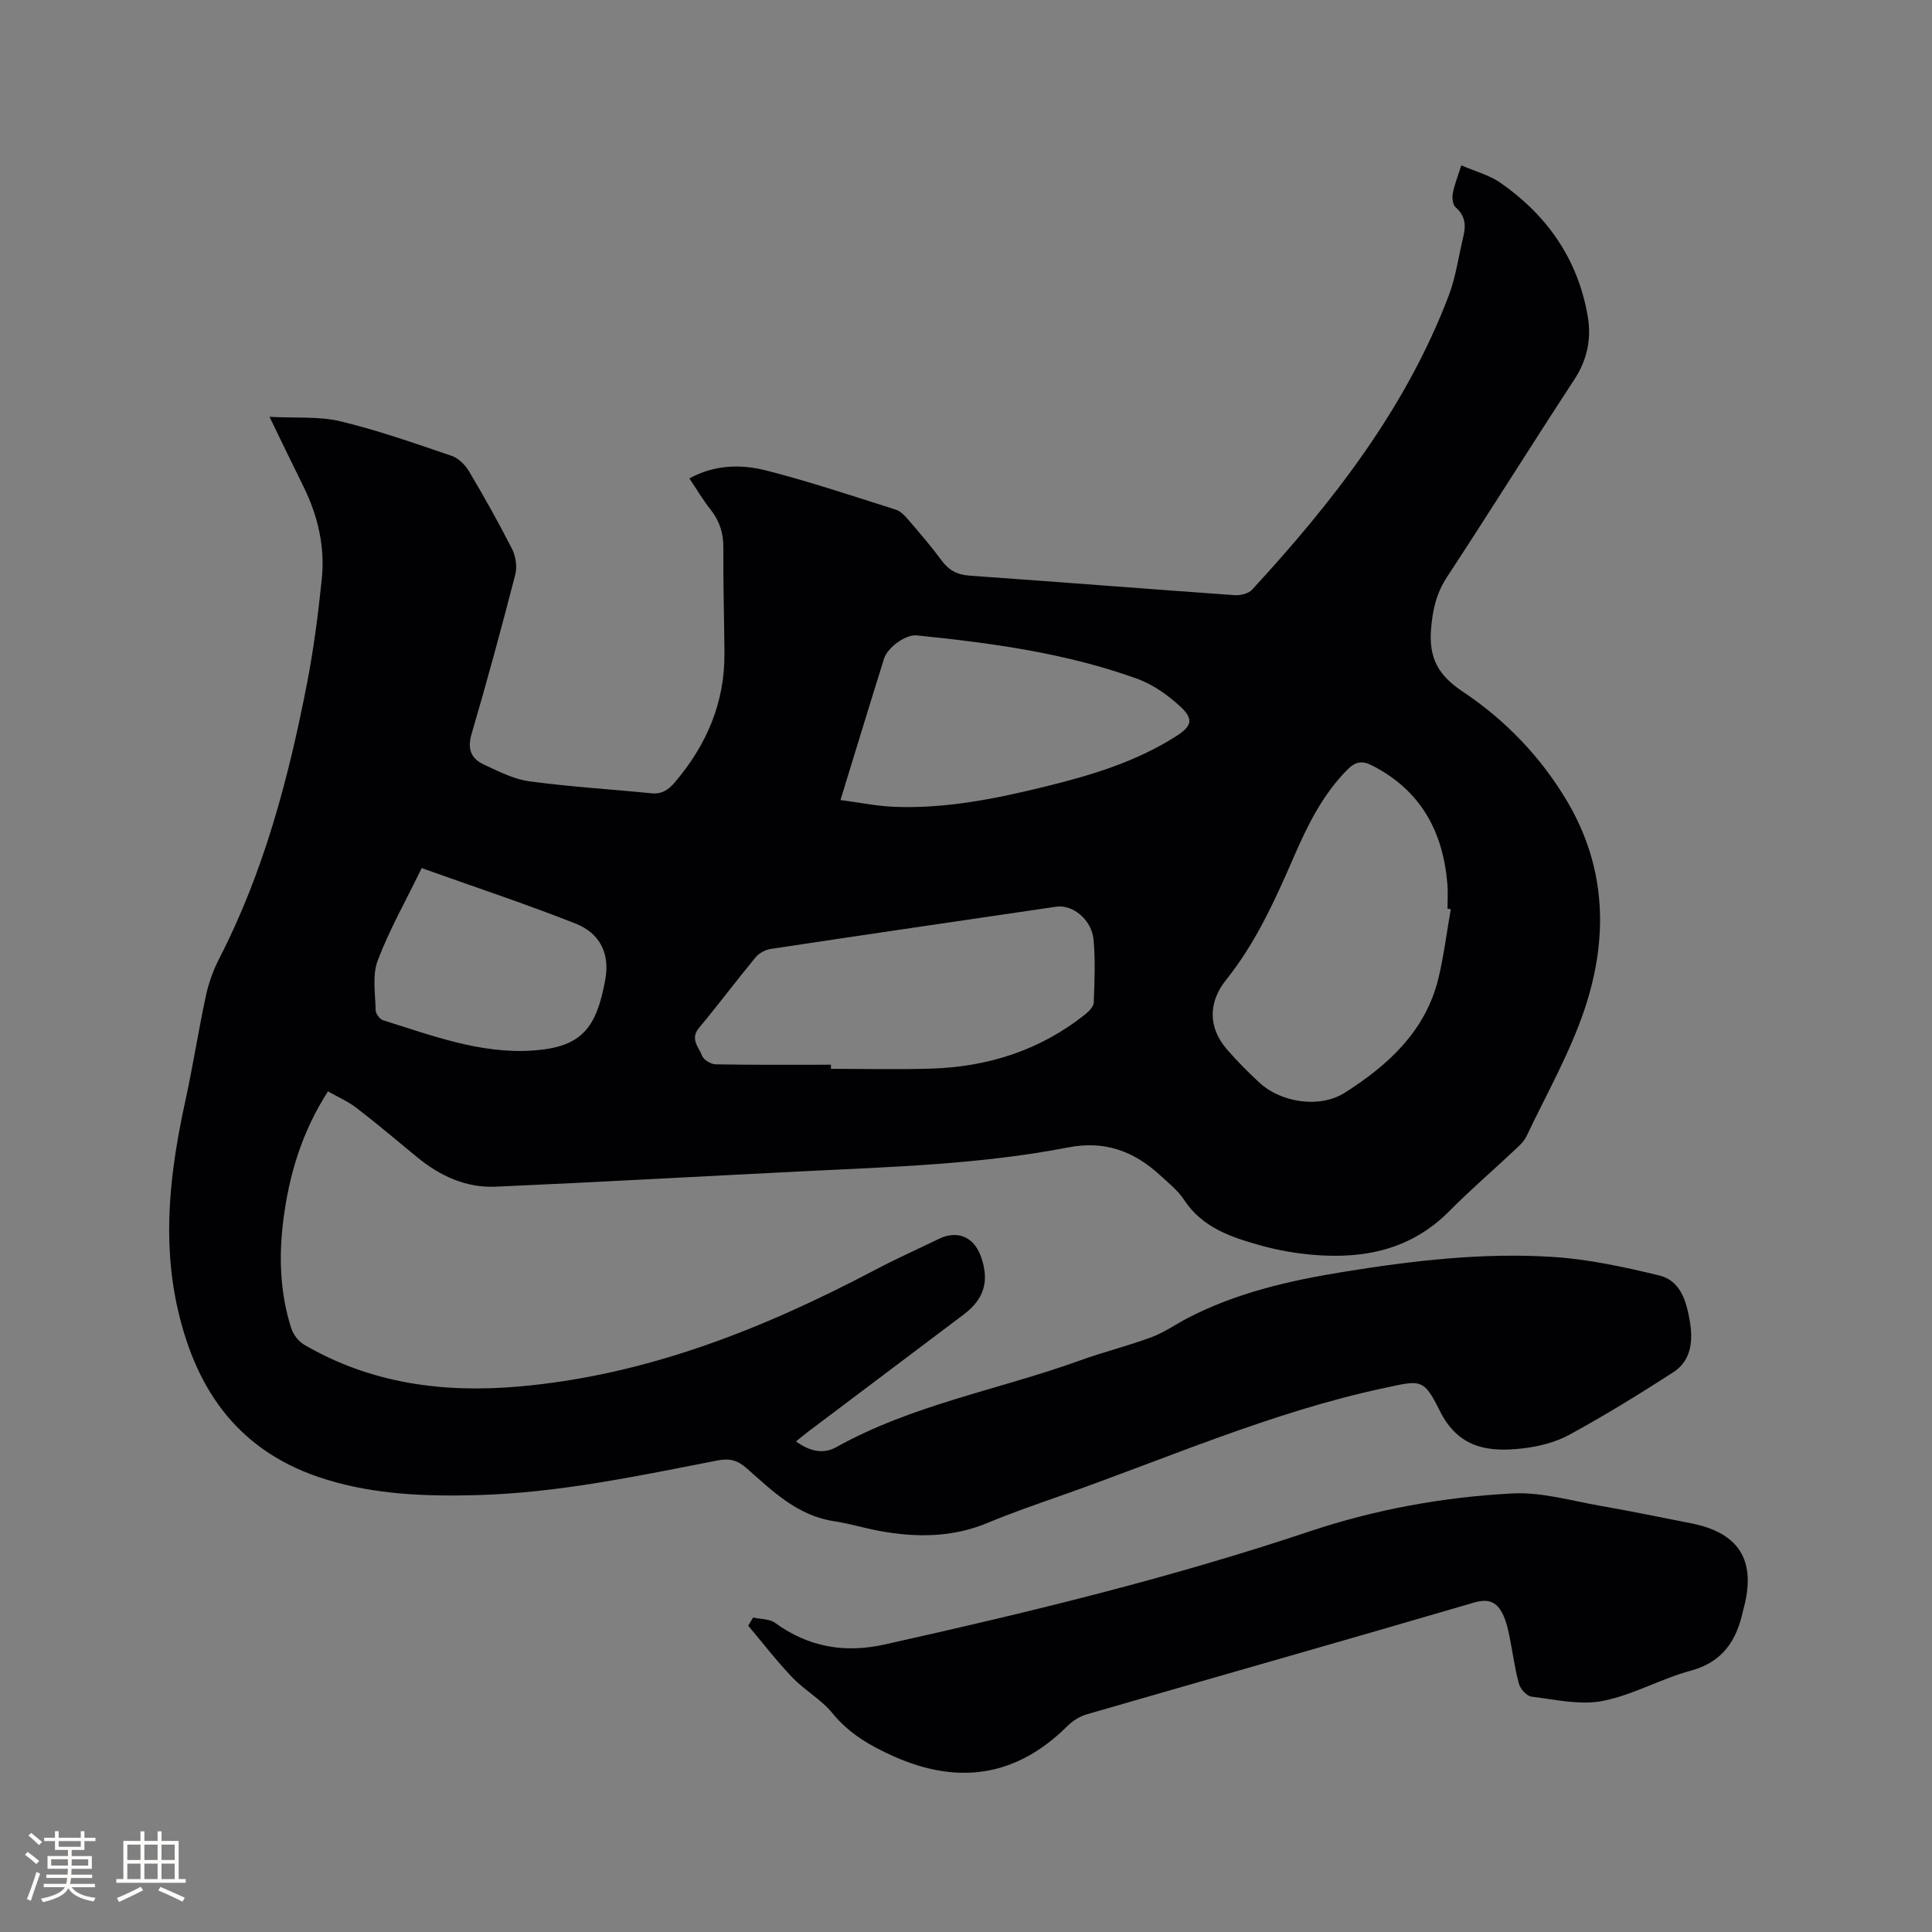
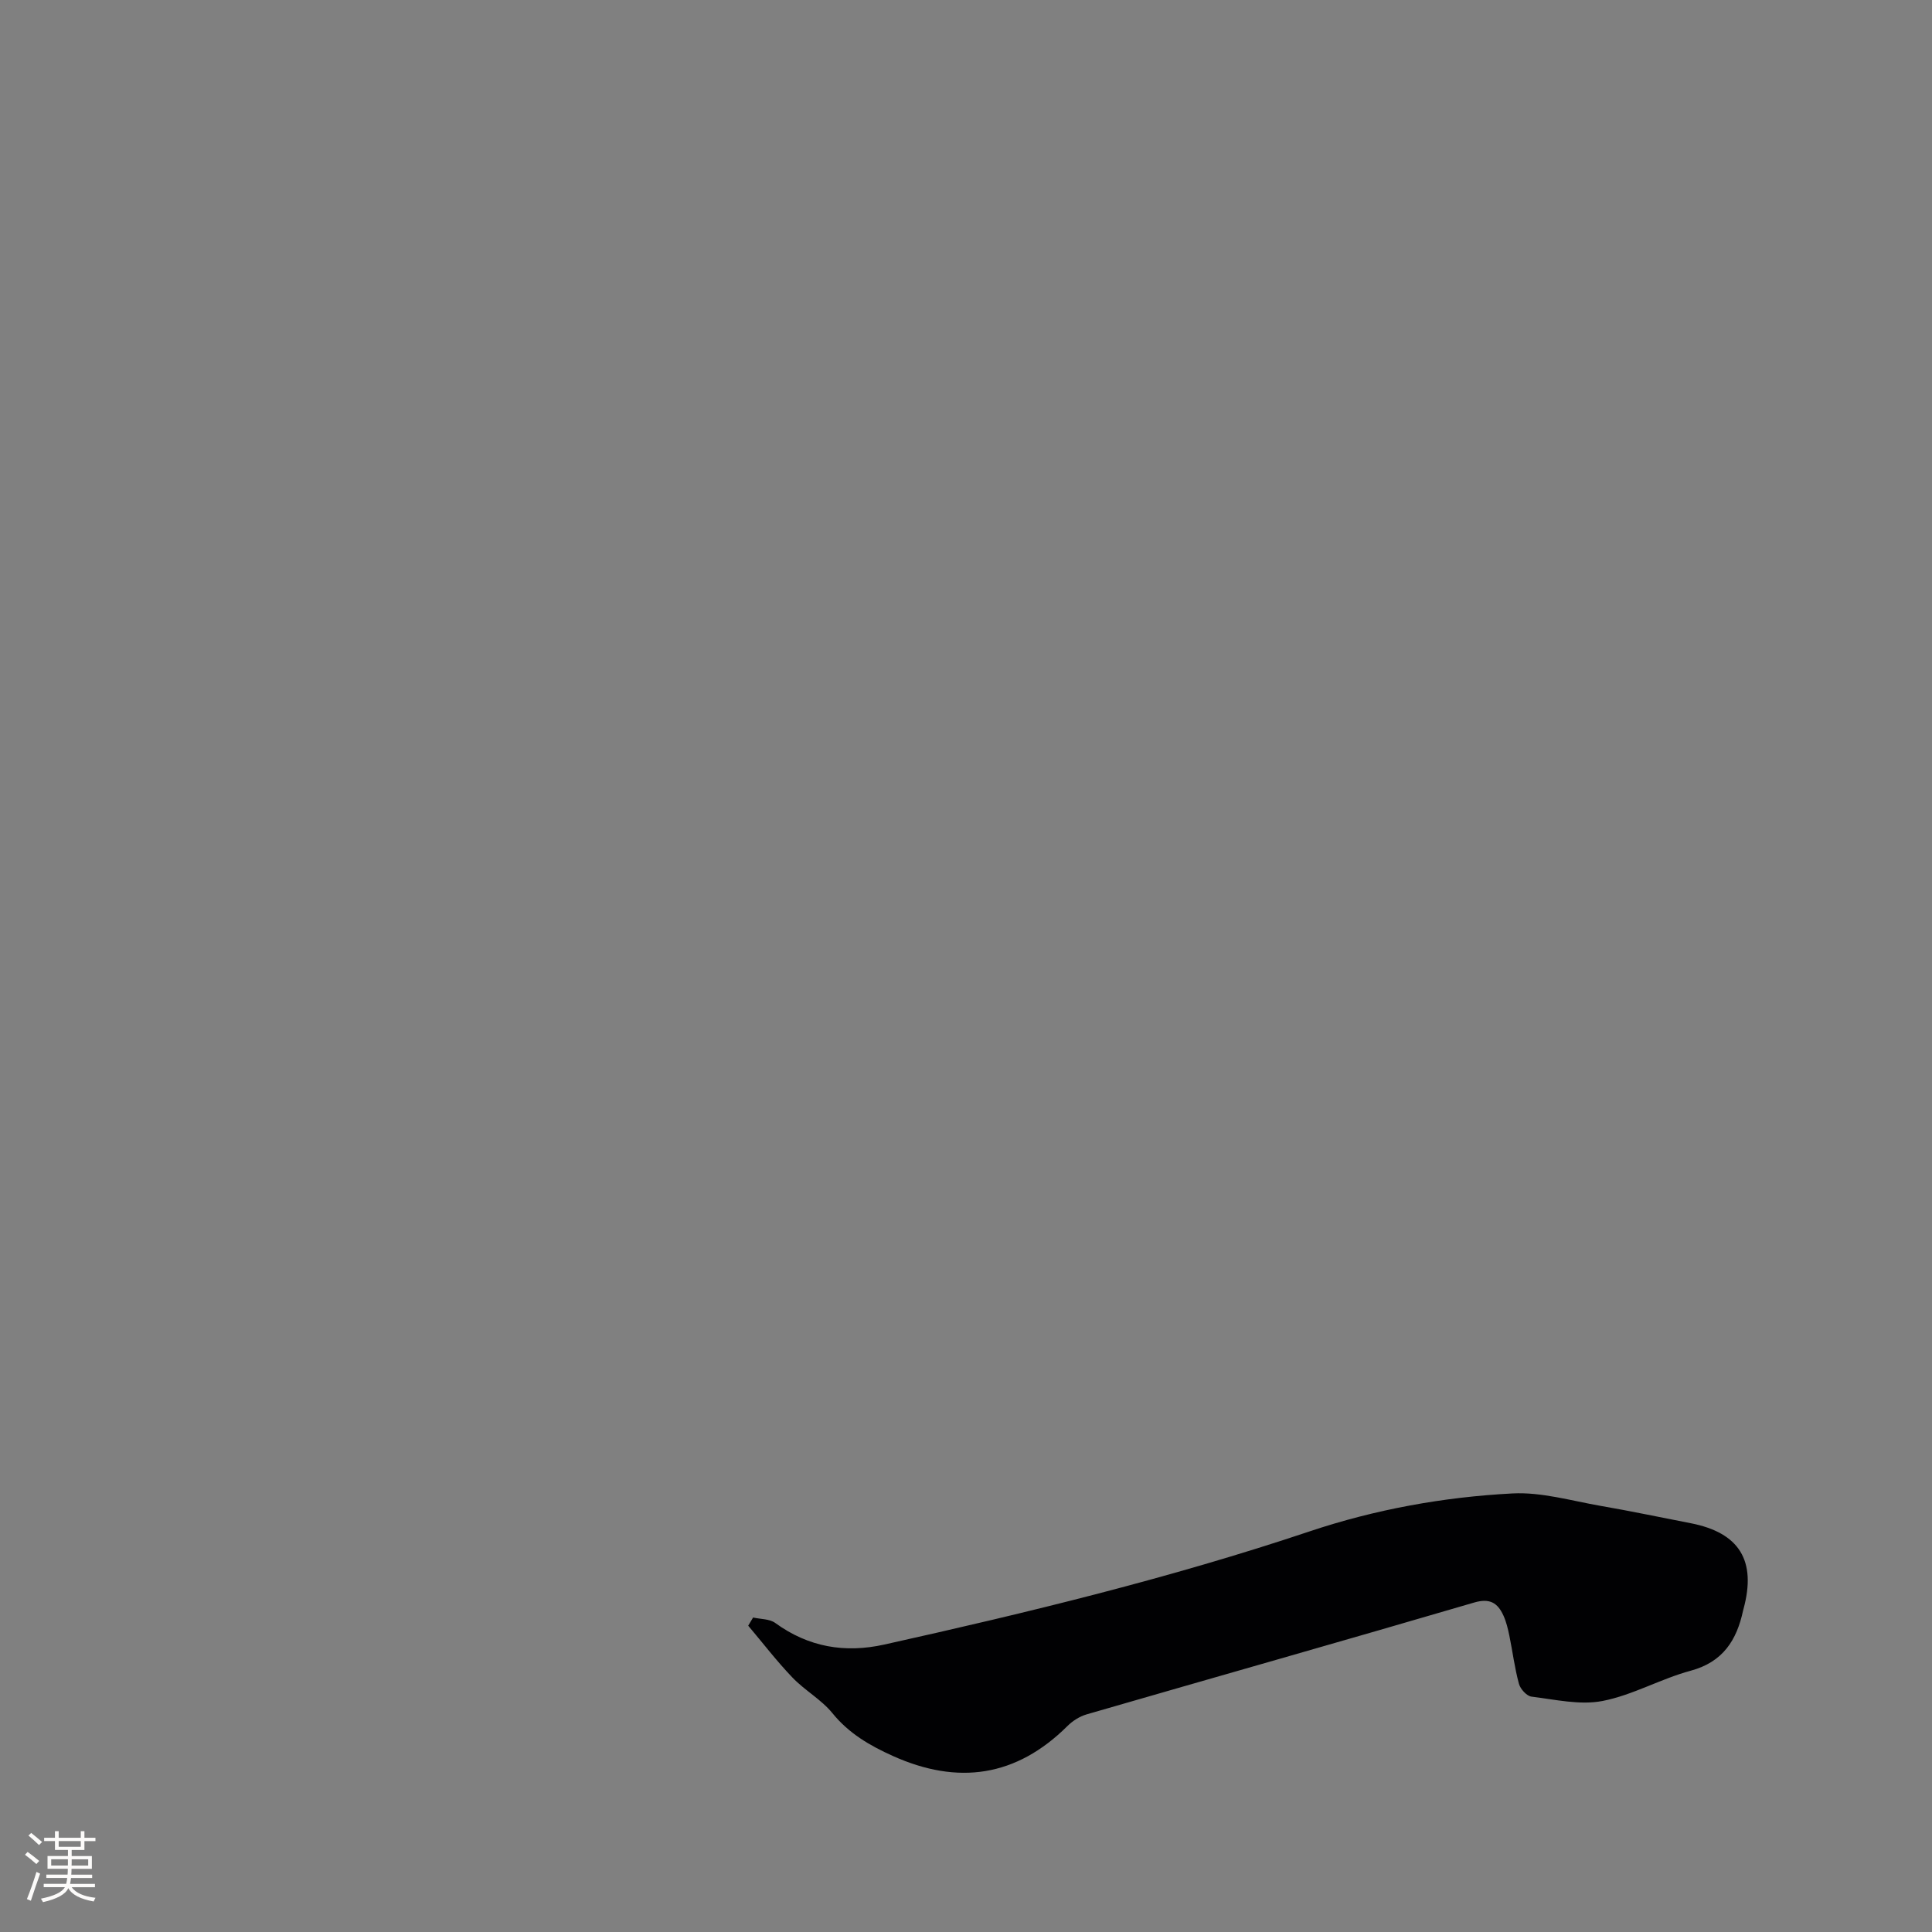
<svg xmlns="http://www.w3.org/2000/svg" enable-background="new 0 0 400 400" viewBox="0 0 400 400">
  <rect x="0" y="0" width="400" height="400" fill="#808080" stroke="none" />
-   <path d="m55.8 86.3c5.51.29 10.28-.13 14.69.93 7.79 1.87 15.4 4.56 23 7.14 1.42.48 2.81 1.86 3.6 3.19 3.14 5.28 6.15 10.64 8.93 16.11.76 1.5 1.08 3.65.67 5.26-2.86 11.07-5.85 22.11-9.07 33.08-.9 3.08-.06 5.06 2.52 6.26 3.05 1.42 6.2 3.05 9.45 3.49 8.38 1.14 16.85 1.64 25.28 2.48 2.17.22 3.53-.72 4.86-2.28 6.55-7.71 10.33-16.46 10.26-26.69-.05-7.31-.28-14.62-.23-21.93.02-3.02-.81-5.53-2.67-7.87-1.55-1.96-2.83-4.14-4.36-6.42 5.32-2.91 10.79-2.95 15.99-1.62 9.01 2.31 17.85 5.27 26.73 8.08 1.01.32 1.91 1.29 2.64 2.14 2.35 2.73 4.71 5.47 6.84 8.37 1.5 2.03 3.24 2.98 5.8 3.16 18.29 1.29 36.56 2.74 54.84 4.04 1.2.09 2.89-.3 3.64-1.11 16.74-18.18 31.83-37.5 40.73-60.9 1.49-3.92 2.05-8.19 3.04-12.3.55-2.29.38-4.29-1.62-6-.59-.51-.74-1.93-.58-2.84.32-1.75 1-3.42 1.76-5.84 2.87 1.25 5.8 2 8.12 3.62 9.71 6.76 16.07 15.9 18.07 27.68.78 4.57-.09 8.93-2.77 13.03-8.88 13.56-17.46 27.32-26.35 40.87-2.24 3.42-3.02 6.84-3.33 10.89-.46 5.97 1.53 9.52 6.56 12.87 8.87 5.91 16.24 13.58 21.72 22.88 8.09 13.76 8.38 28.4 3.48 42.97-3.05 9.05-7.87 17.51-11.99 26.2-.52 1.1-1.54 2.01-2.46 2.87-4.48 4.21-9.16 8.23-13.48 12.6-7.91 8-17.66 10.01-28.33 9.08-3.57-.31-7.17-.93-10.62-1.89-6.12-1.71-12.16-3.64-15.99-9.46-1.31-2-3.3-3.57-5.1-5.22-5.38-4.92-11.41-7.12-18.92-5.66-18.15 3.52-36.62 4.03-55.03 4.95-21.16 1.05-42.32 2.25-63.49 3.18-6.15.27-11.55-2.22-16.28-6.12-4.17-3.43-8.29-6.92-12.57-10.21-1.73-1.33-3.8-2.23-5.87-3.4-5.37 8.3-8.06 17.24-9.25 26.66-.96 7.53-.69 15.04 1.62 22.33.42 1.33 1.52 2.78 2.72 3.47 13.8 8.05 28.8 10.02 44.47 8.64 26.47-2.33 50.54-11.93 73.76-24.17 4.31-2.27 8.76-4.26 13.14-6.39 3.83-1.86 7.24-.45 8.7 3.6 1.84 5.09.72 8.84-3.58 12.08-10.75 8.1-21.51 16.2-32.26 24.3-.75.57-1.47 1.18-2.42 1.95 2.74 1.99 5.56 2.74 8.35 1.18 15.81-8.82 33.66-11.87 50.44-17.94 4.87-1.76 9.94-3.01 14.79-4.81 2.64-.98 5.02-2.68 7.54-3.99 10.1-5.23 21.05-7.73 32.14-9.53 14.45-2.34 29.02-4.06 43.67-3.09 7.32.49 14.63 2.09 21.79 3.82 4.47 1.08 5.65 5.48 6.33 9.47.68 3.98.35 8.14-3.42 10.57-7.02 4.53-14.15 8.92-21.48 12.92-2.89 1.58-6.37 2.46-9.67 2.84-7.11.83-13.34-.02-17.18-7.75-3.41-6.86-3.96-6.36-11.6-4.73-23.32 4.98-45.06 14.63-67.41 22.47-4.89 1.72-9.8 3.42-14.58 5.42-7.34 3.07-14.84 3.08-22.47 1.68-3.12-.57-6.18-1.54-9.31-2-7.62-1.13-12.79-6.24-18.16-10.98-1.83-1.62-3.48-2.1-5.97-1.62-16.52 3.22-33.02 6.74-49.95 7.19-10.53.28-20.94-.1-31.14-3.24-17.56-5.4-26.71-17.78-30.69-35.14-3.37-14.71-1.56-29.03 1.58-43.42 1.56-7.14 2.67-14.37 4.2-21.51.57-2.64 1.5-5.29 2.74-7.7 9.26-17.98 14.37-37.29 18.2-56.98 1.39-7.16 2.33-14.42 3.07-21.67.69-6.67-.79-13.06-3.76-19.1-2.19-4.41-4.34-8.88-7.06-14.49zm244.57 101.94c-.23-.03-.45-.06-.68-.09 0-1.69.12-3.4-.02-5.08-.89-10.87-5.47-19.37-15.5-24.54-2.21-1.14-3.56-.84-5.23.84-5.03 5.08-8.14 11.31-10.93 17.73-3.93 9.04-7.95 18.02-14.17 25.79-3.71 4.63-3.73 9.86.19 14.38 2.08 2.4 4.33 4.66 6.65 6.82 4.52 4.21 12.56 5.44 17.72 2.16 9.01-5.72 16.75-12.76 19.41-23.7 1.13-4.7 1.72-9.53 2.56-14.31zm-128.33 32.2v.85c6.88 0 13.77.17 20.64-.04 11.85-.35 22.7-3.8 32.06-11.29.76-.61 1.68-1.59 1.71-2.42.16-4.33.36-8.7-.04-12.99-.39-4.17-4.34-7.32-7.71-6.83-19.7 2.89-39.39 5.77-59.08 8.74-1.13.17-2.45.86-3.17 1.72-3.98 4.82-7.72 9.84-11.73 14.63-1.93 2.32-.02 4.01.65 5.79.32.85 1.84 1.75 2.83 1.76 7.96.14 15.9.08 23.84.08zm1.97-54.8c4.03.53 7.54 1.25 11.08 1.4 10.78.44 21.25-1.71 31.65-4.27 9.38-2.31 18.56-5.11 26.79-10.36 3.23-2.06 3.66-3.53.84-6.13-2.58-2.38-5.68-4.58-8.95-5.76-14.72-5.31-30.13-7.4-45.62-8.97-2.27-.23-6.03 2.47-6.77 4.82-2.97 9.47-5.85 18.96-9.02 29.27zm-86.7 14.09c-3.32 6.83-6.72 12.81-9.12 19.17-1.14 3.04-.48 6.79-.42 10.22.01.74.85 1.9 1.54 2.11 10.08 3.16 20.16 6.98 30.88 6.28 10.29-.67 13.29-4.64 15.13-14.7.98-5.36-1.1-9.61-6.17-11.6-10.26-4.05-20.77-7.53-31.84-11.48z" fill="#010103" />
  <path d="m155.92 334.89c1.55.35 3.41.27 4.59 1.13 6.89 5 14.4 6.29 22.61 4.46 29.66-6.6 59.15-13.75 88.01-23.42 13.59-4.55 27.74-7.12 42.03-7.86 5.99-.31 12.12 1.51 18.15 2.56 6.26 1.08 12.47 2.39 18.71 3.6 10.1 1.96 13.68 7.75 10.95 17.77-.03.1-.06.2-.08.31-1.32 6.16-4.18 10.67-10.87 12.47-6.2 1.67-11.99 5.05-18.24 6.26-4.67.9-9.8-.3-14.69-.9-1-.12-2.32-1.58-2.61-2.66-.89-3.25-1.3-6.63-1.98-9.94-.3-1.44-.64-2.91-1.25-4.23-1.19-2.59-2.81-3.6-6.05-2.65-26.71 7.83-53.49 15.41-80.22 23.15-1.44.42-2.9 1.34-3.97 2.41-10.62 10.55-22.67 12.26-36.14 6.21-4.78-2.15-9.11-4.66-12.53-8.87-2.3-2.83-5.73-4.71-8.28-7.38-3.25-3.39-6.12-7.14-9.15-10.73.35-.58.68-1.13 1.01-1.69z" fill="#010103" />
  <g fill="#fcfbfa">
    <path d="m5.17 384 .55-.58c.85.61 1.65 1.24 2.4 1.87l-.59.64c-.83-.73-1.62-1.38-2.36-1.93m1.22 9.53-.82-.34c.71-1.76 1.37-3.64 1.98-5.63.24.13.5.25.76.36-.6 1.67-1.24 3.54-1.92 5.61m-.5-13.5.57-.54c.56.44 1.31 1.06 2.26 1.87l-.64.64c-.68-.66-1.41-1.32-2.19-1.97m3.25.46h2.24v-1.36h.77v1.36h4.57v-1.36h.76v1.36h2.28v.69h-2.28v1.84h-2.64v1.26h4.18v2.64h-4.21c0 .45-.02.86-.05 1.21h4.32v.69h-4.38c-.04.34-.1.75-.19 1.22h5.15v.69h-4.82c.87 1.19 2.51 1.92 4.93 2.19-.17.31-.3.57-.37.76-2.77-.49-4.52-1.41-5.26-2.76-.56 1.26-2.3 2.23-5.24 2.9-.12-.24-.26-.48-.43-.72 2.73-.55 4.38-1.34 4.96-2.38h-4.38v-.69h4.65c.1-.38.17-.79.21-1.22h-4.32v-.69h4.4c.03-.34.05-.75.05-1.21h-4.2v-2.64h4.23v-1.26h-2.69v-1.84h-2.24zm1.46 4.46v1.29h3.45c.01-.4.02-.57.01-.53v-.32-.45h-3.46zm1.55-2.59h4.57v-1.19h-4.57zm6.11 2.59h-3.42v.77c-.01.19-.01.37-.02.53h3.44z" />
-     <path d="m32.63 379.16h.82v1.98h3.54v7.89h1.46v.78h-14.37v-.78h1.46v-7.89h3.54v-1.98h.82v1.98h2.73zm-3.49 11.48.5.73c-1.61.82-3.28 1.63-5 2.41-.13-.27-.28-.55-.44-.82 1.75-.72 3.4-1.49 4.94-2.32m-2.78-5.55h2.73v-3.18h-2.73zm0 3.95h2.73v-3.2h-2.73zm3.54-3.95h2.73v-3.18h-2.73zm0 3.95h2.73v-3.2h-2.73zm7.89 4.68c-1.84-.92-3.51-1.7-5.02-2.32l.45-.73c1.89.8 3.57 1.55 5.04 2.23zm-1.62-11.81h-2.73v3.18h2.73zm-2.73 7.13h2.73v-3.2h-2.73z" />
  </g>
</svg>